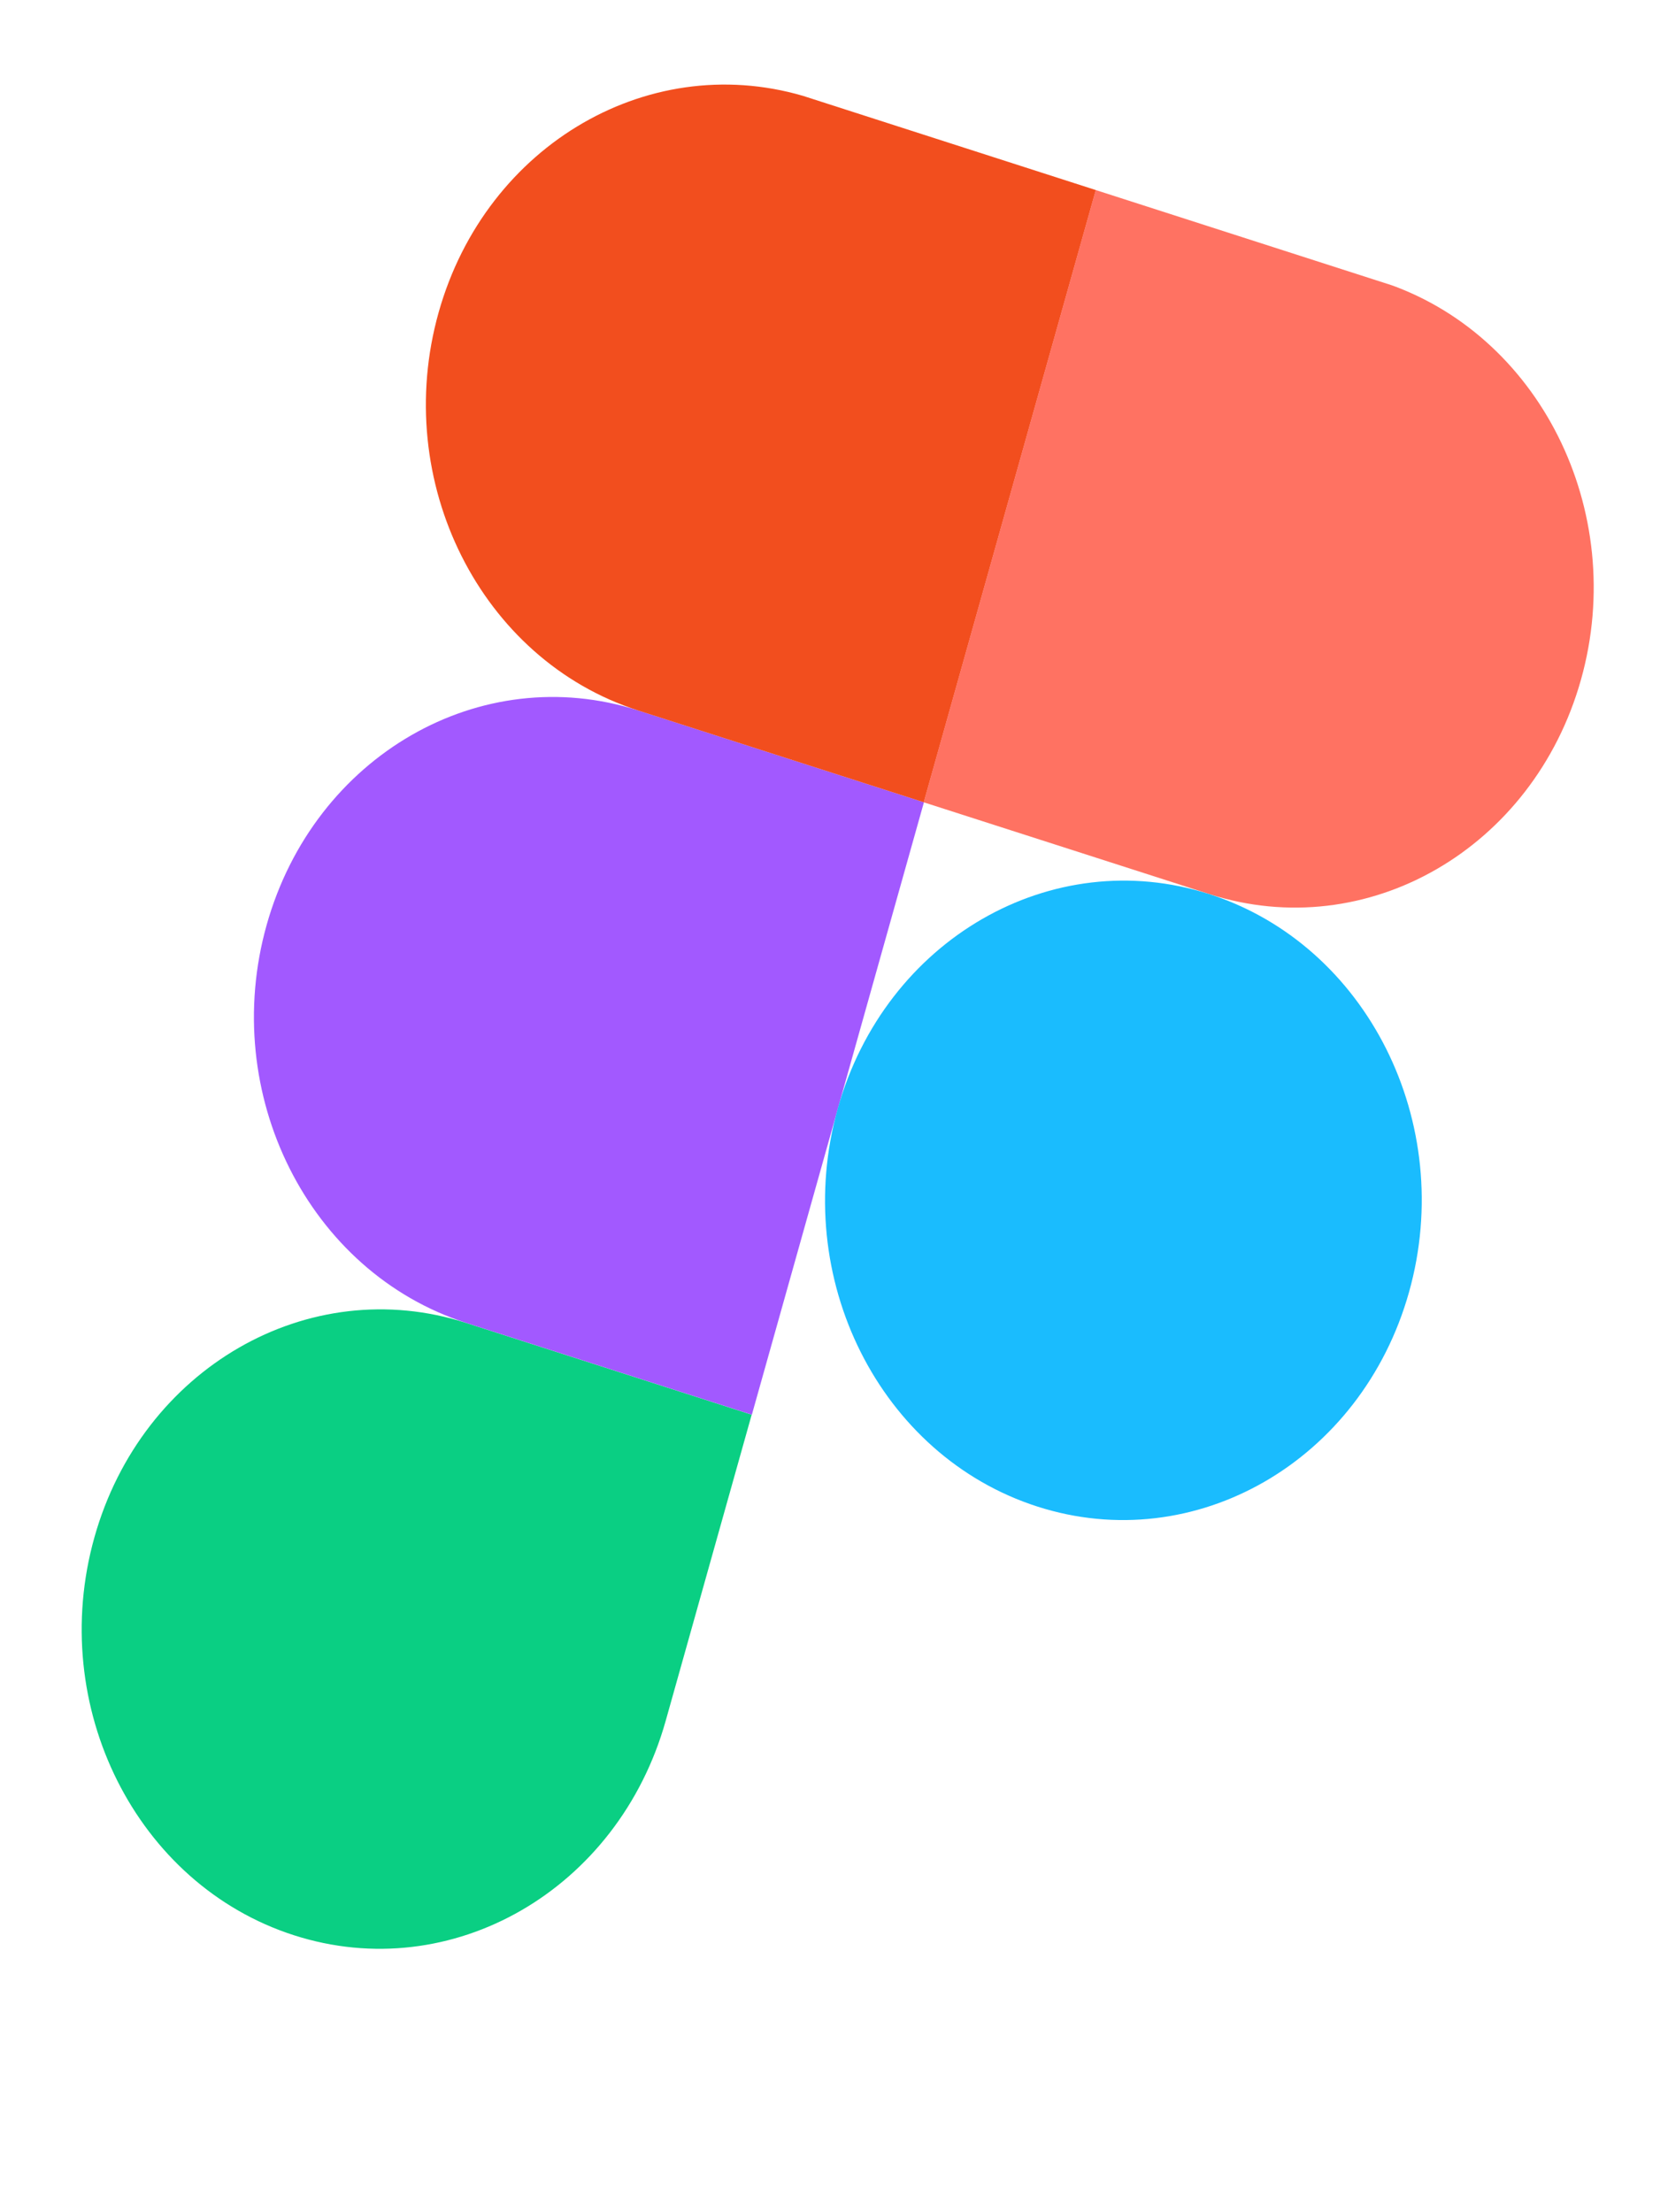
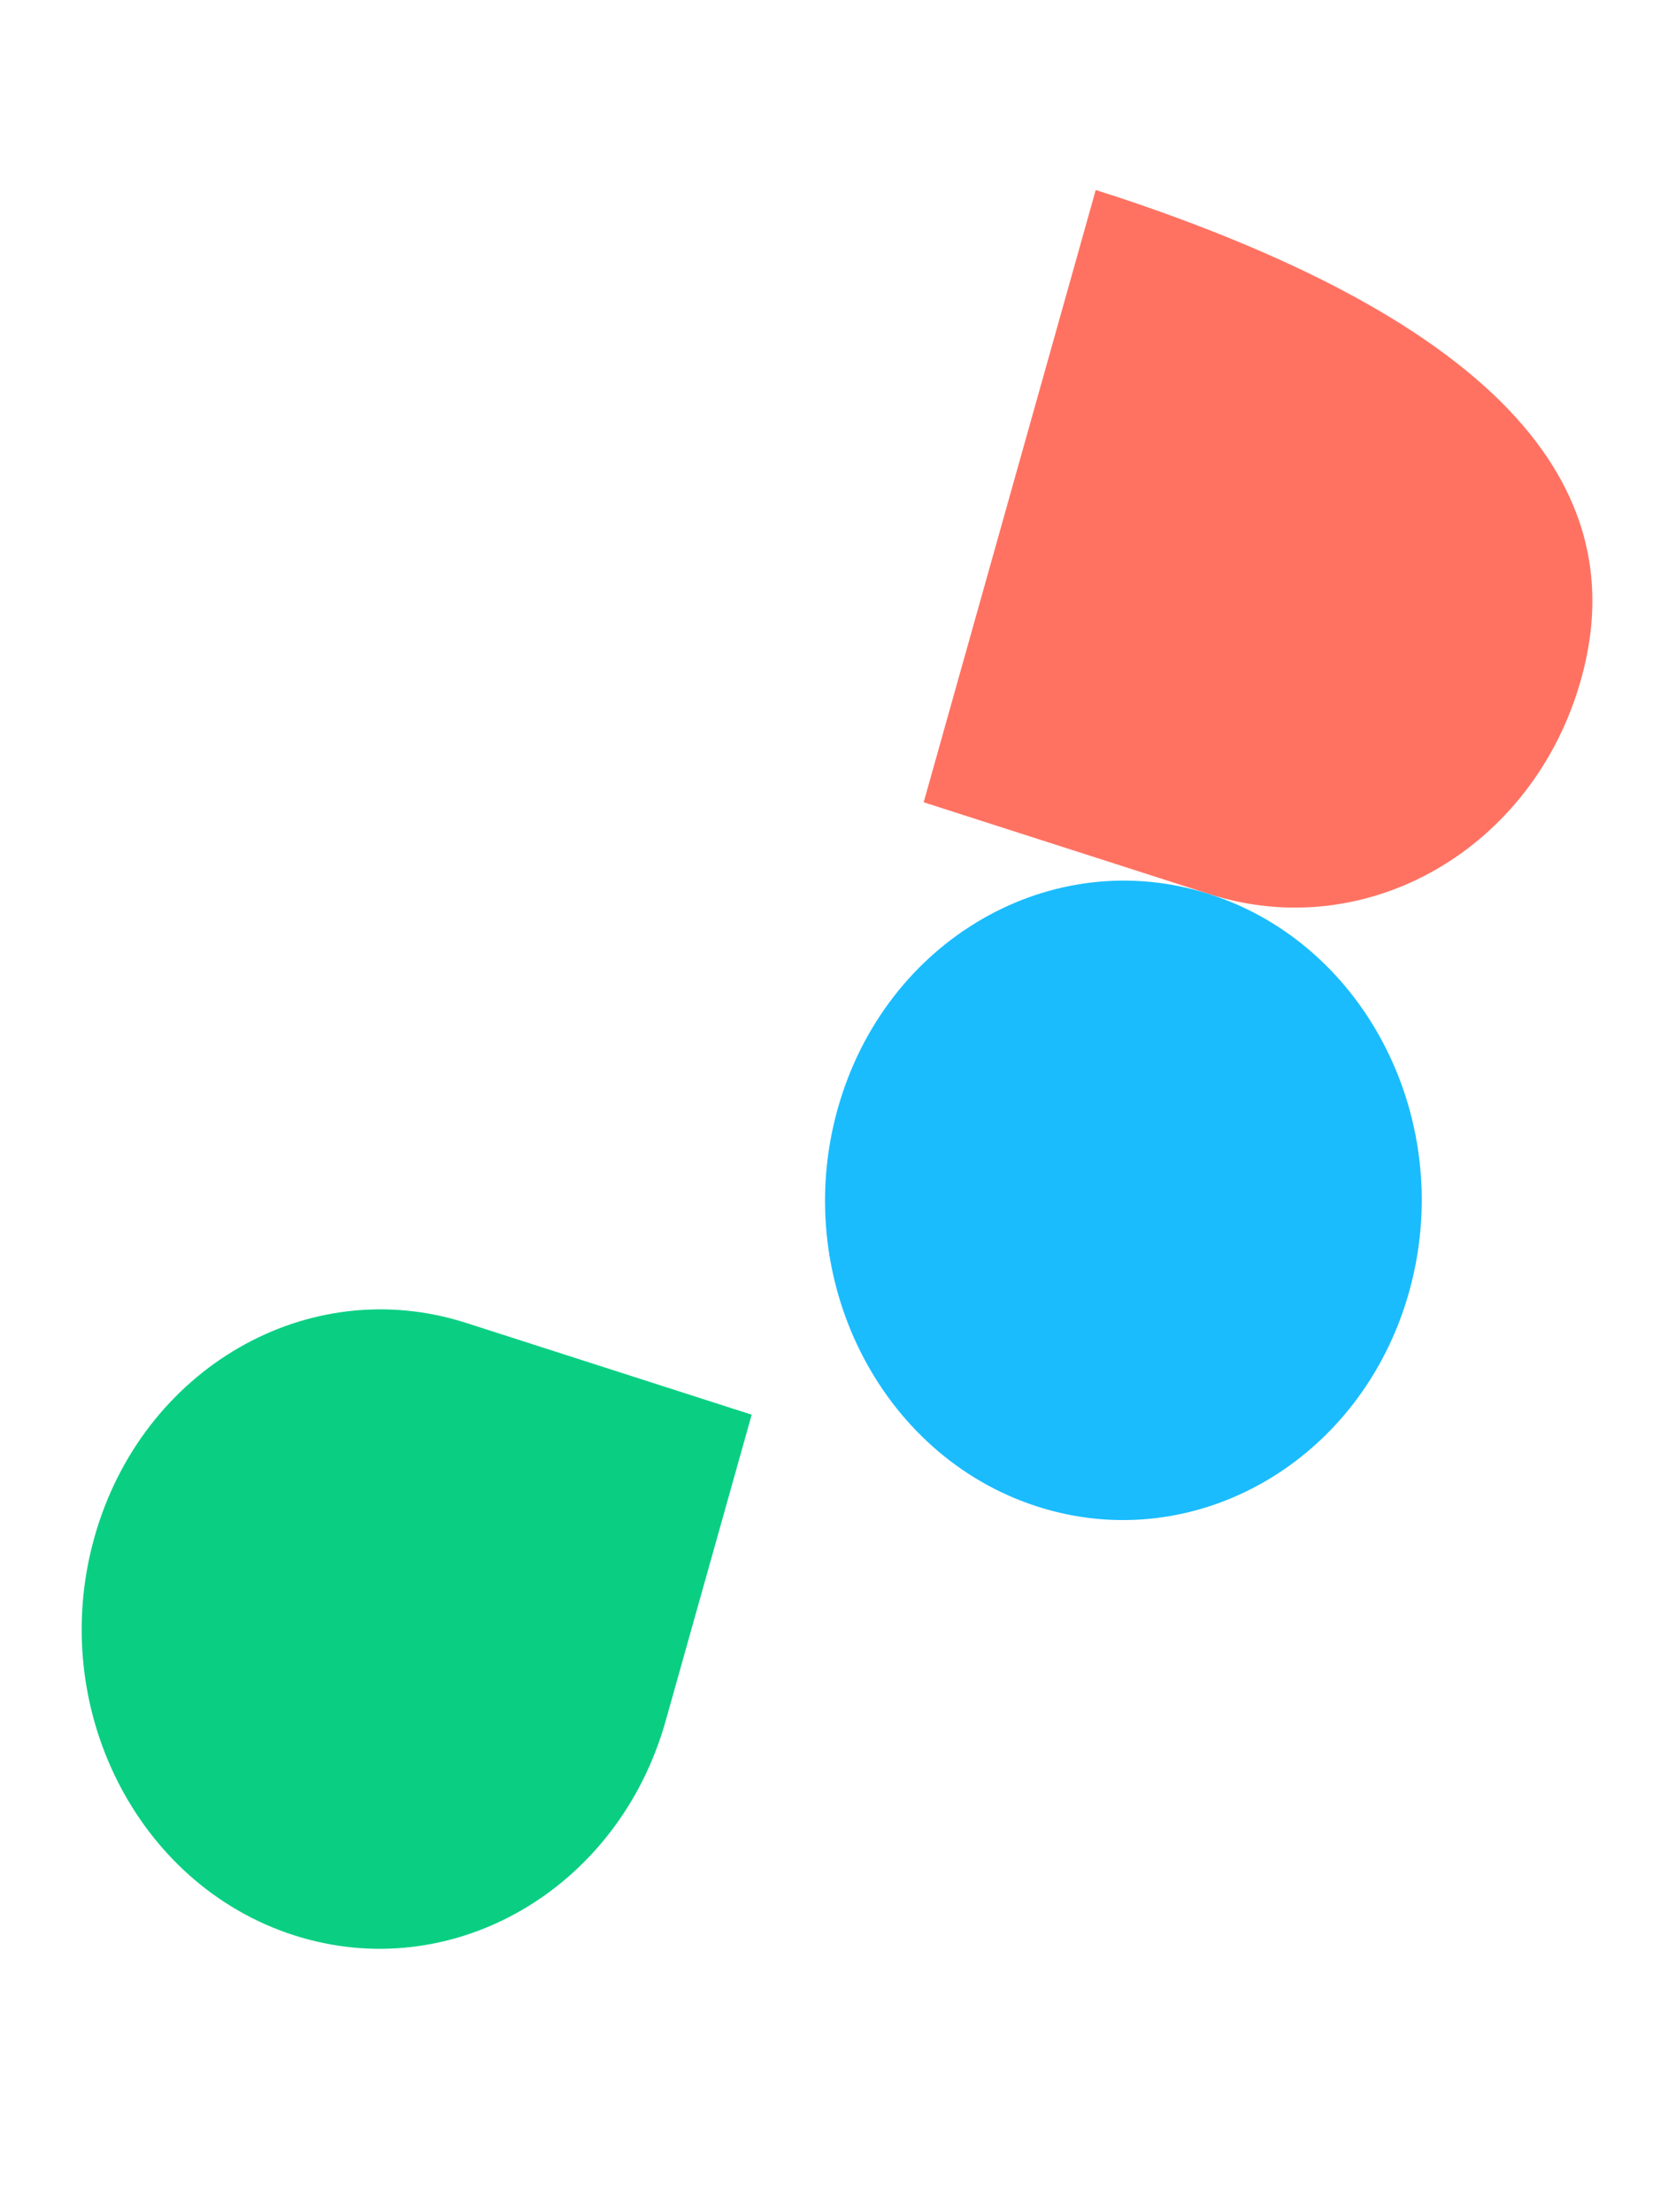
<svg xmlns="http://www.w3.org/2000/svg" width="46" height="61" viewBox="0 0 46 61" fill="none">
  <g clip-path="url(#clip0_10433_27085)">
    <path d="M8.108 53.365C12.456 54.763 17.048 52.114 18.358 47.453L20.73 39.01L12.854 36.479C8.505 35.081 3.913 37.73 2.604 42.391C1.294 47.051 3.76 51.968 8.108 53.365Z" fill="#0ACF83" />
-     <path d="M7.354 25.504C8.664 20.843 13.255 18.195 17.604 19.592L25.48 22.123L20.735 39.01L12.858 36.479C8.51 35.081 6.044 30.165 7.354 25.504Z" fill="#A259FF" />
-     <path d="M12.096 8.617C13.406 3.956 17.998 1.308 22.346 2.705L30.223 5.236L25.477 22.123L17.6 19.592C13.252 18.195 10.786 13.278 12.096 8.617Z" fill="#F24E1E" />
-     <path d="M30.219 5.236L38.096 7.768C42.444 9.165 44.91 14.082 43.6 18.742C42.29 23.403 37.698 26.052 33.35 24.654L25.473 22.123L30.219 5.236Z" fill="#FF7262" />
+     <path d="M30.219 5.236C42.444 9.165 44.91 14.082 43.6 18.742C42.29 23.403 37.698 26.052 33.35 24.654L25.473 22.123L30.219 5.236Z" fill="#FF7262" />
    <path d="M38.858 35.631C37.548 40.292 32.956 42.94 28.608 41.543C24.26 40.146 21.794 35.229 23.104 30.568C24.413 25.908 29.006 23.259 33.353 24.656C37.702 26.054 40.167 30.97 38.858 35.631Z" fill="#1ABCFE" />
  </g>
  <defs>
    <clipPath id="clip0_10433_27085">
      <rect width="33.352" height="52.237" fill="white" transform="matrix(0.945 0.304 -0.273 0.97 14.469 0.174)" />
    </clipPath>
  </defs>
</svg>